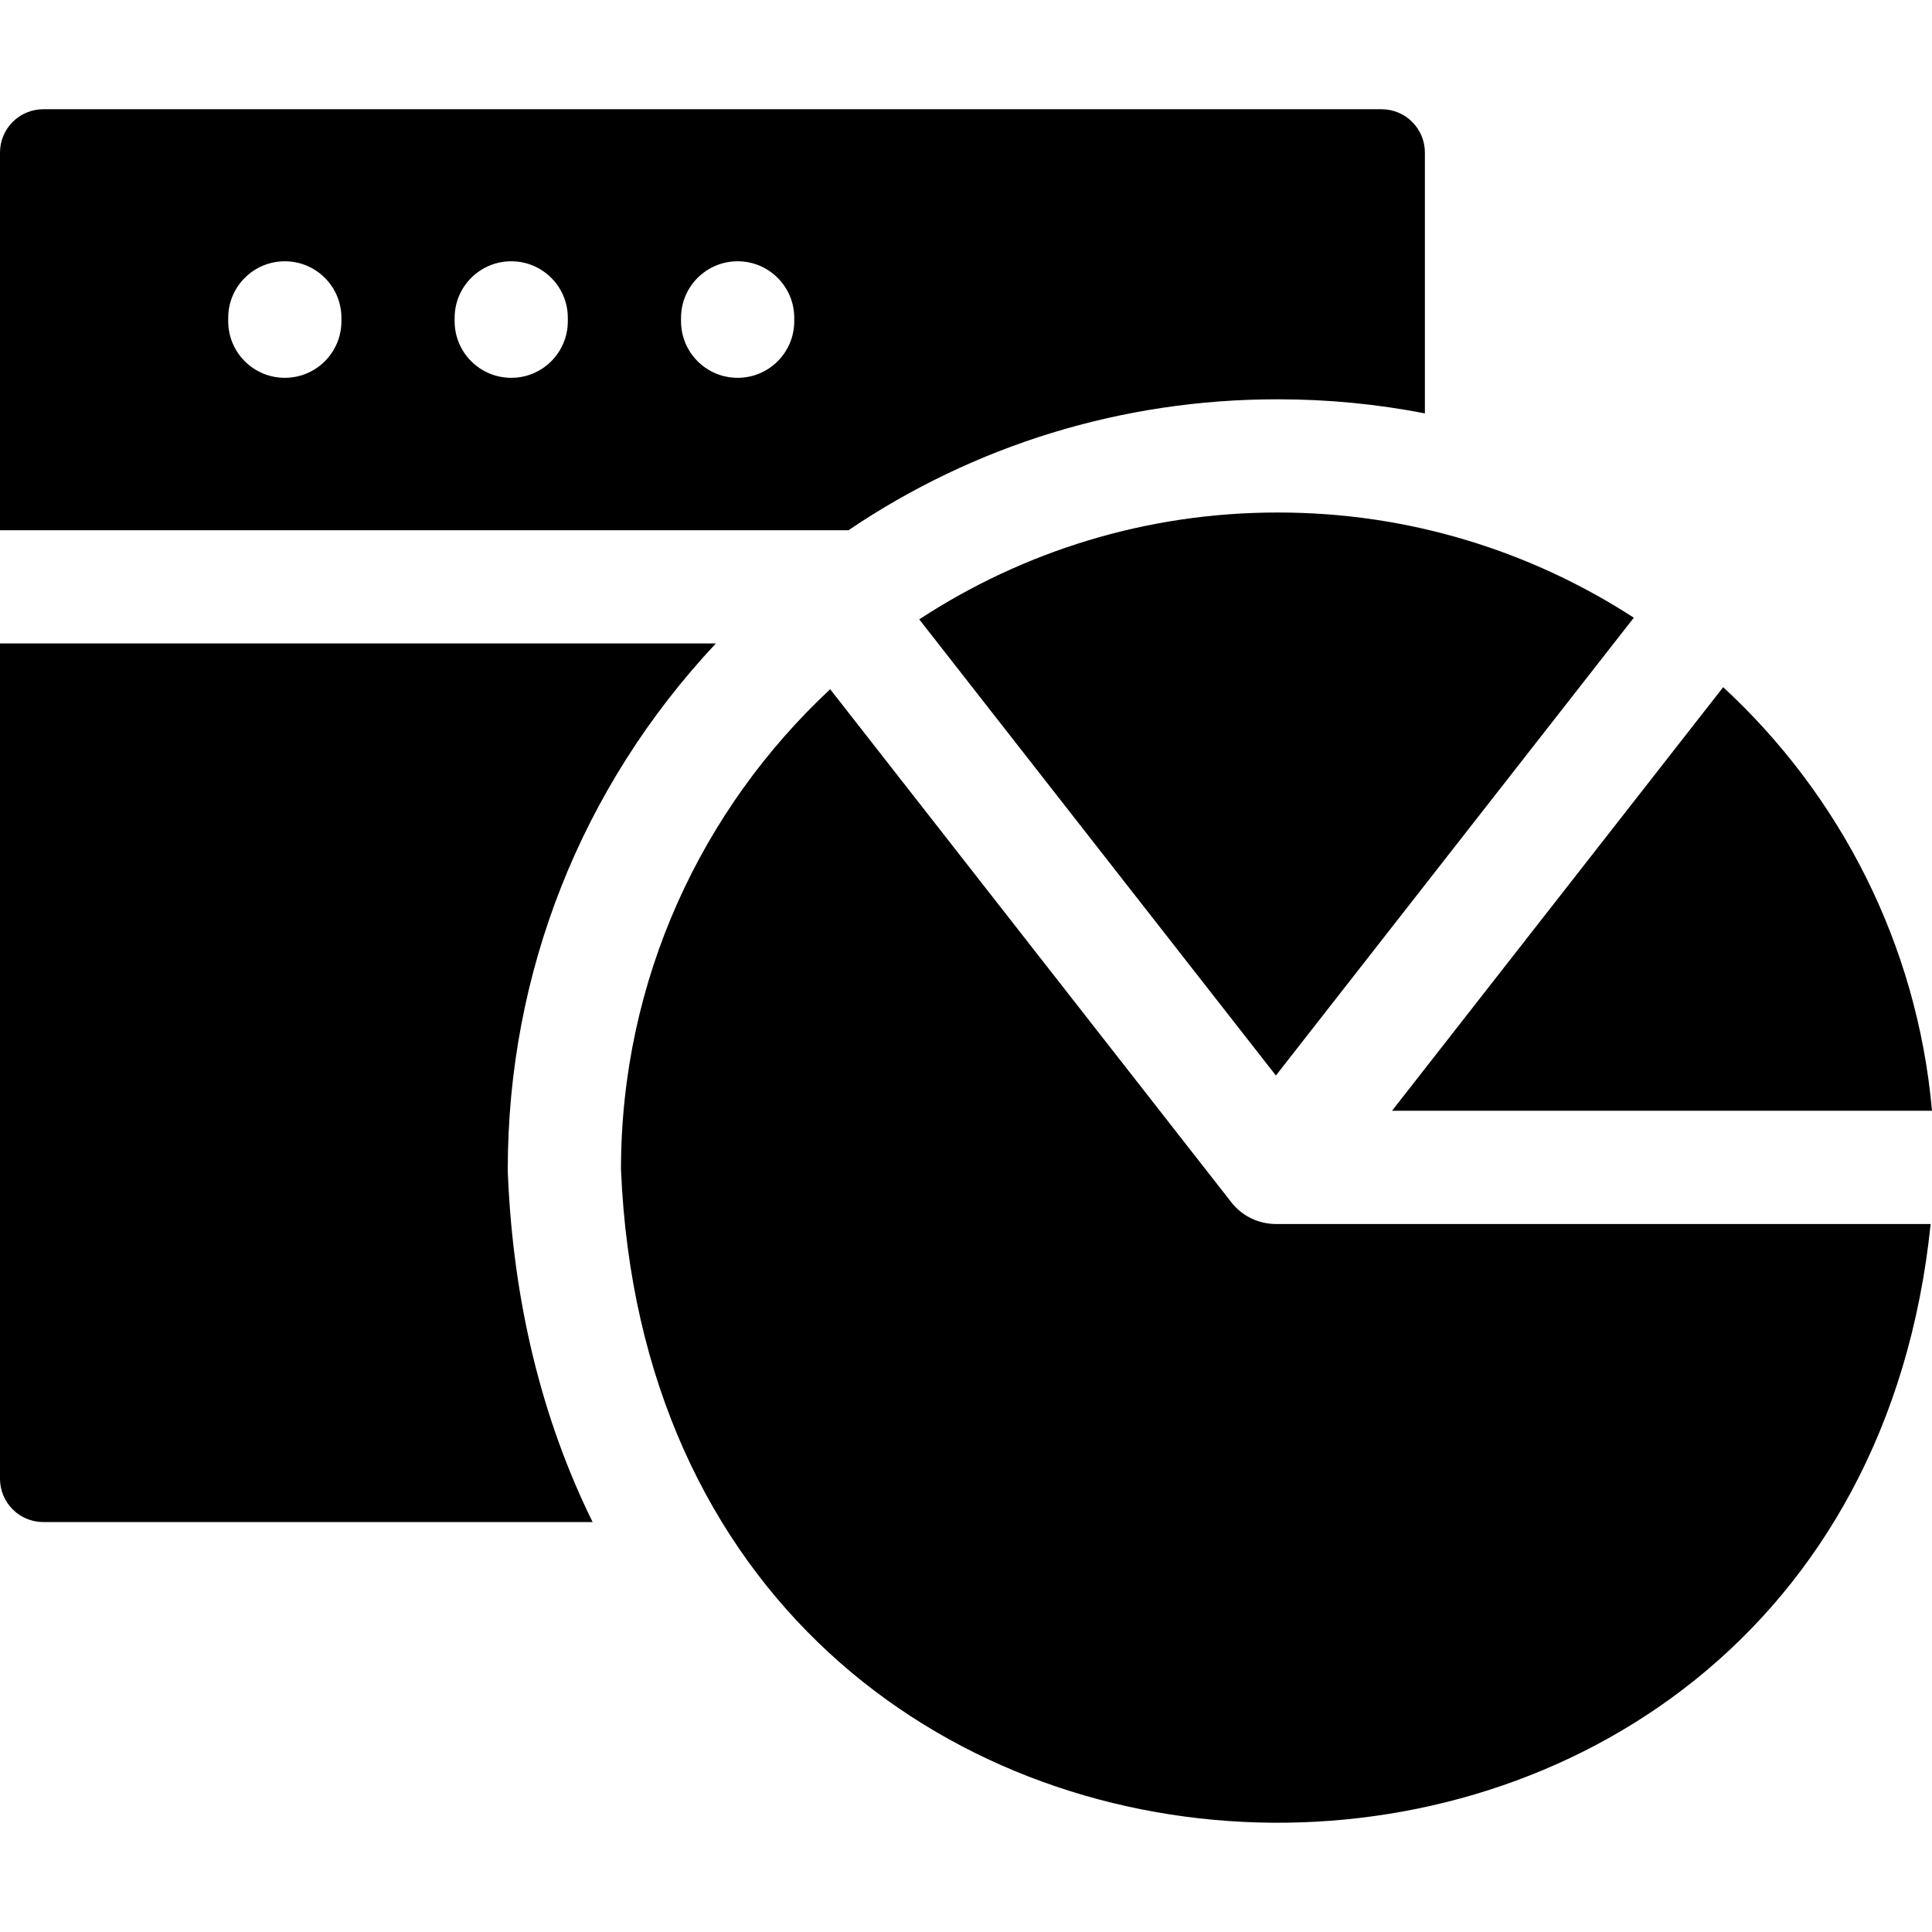
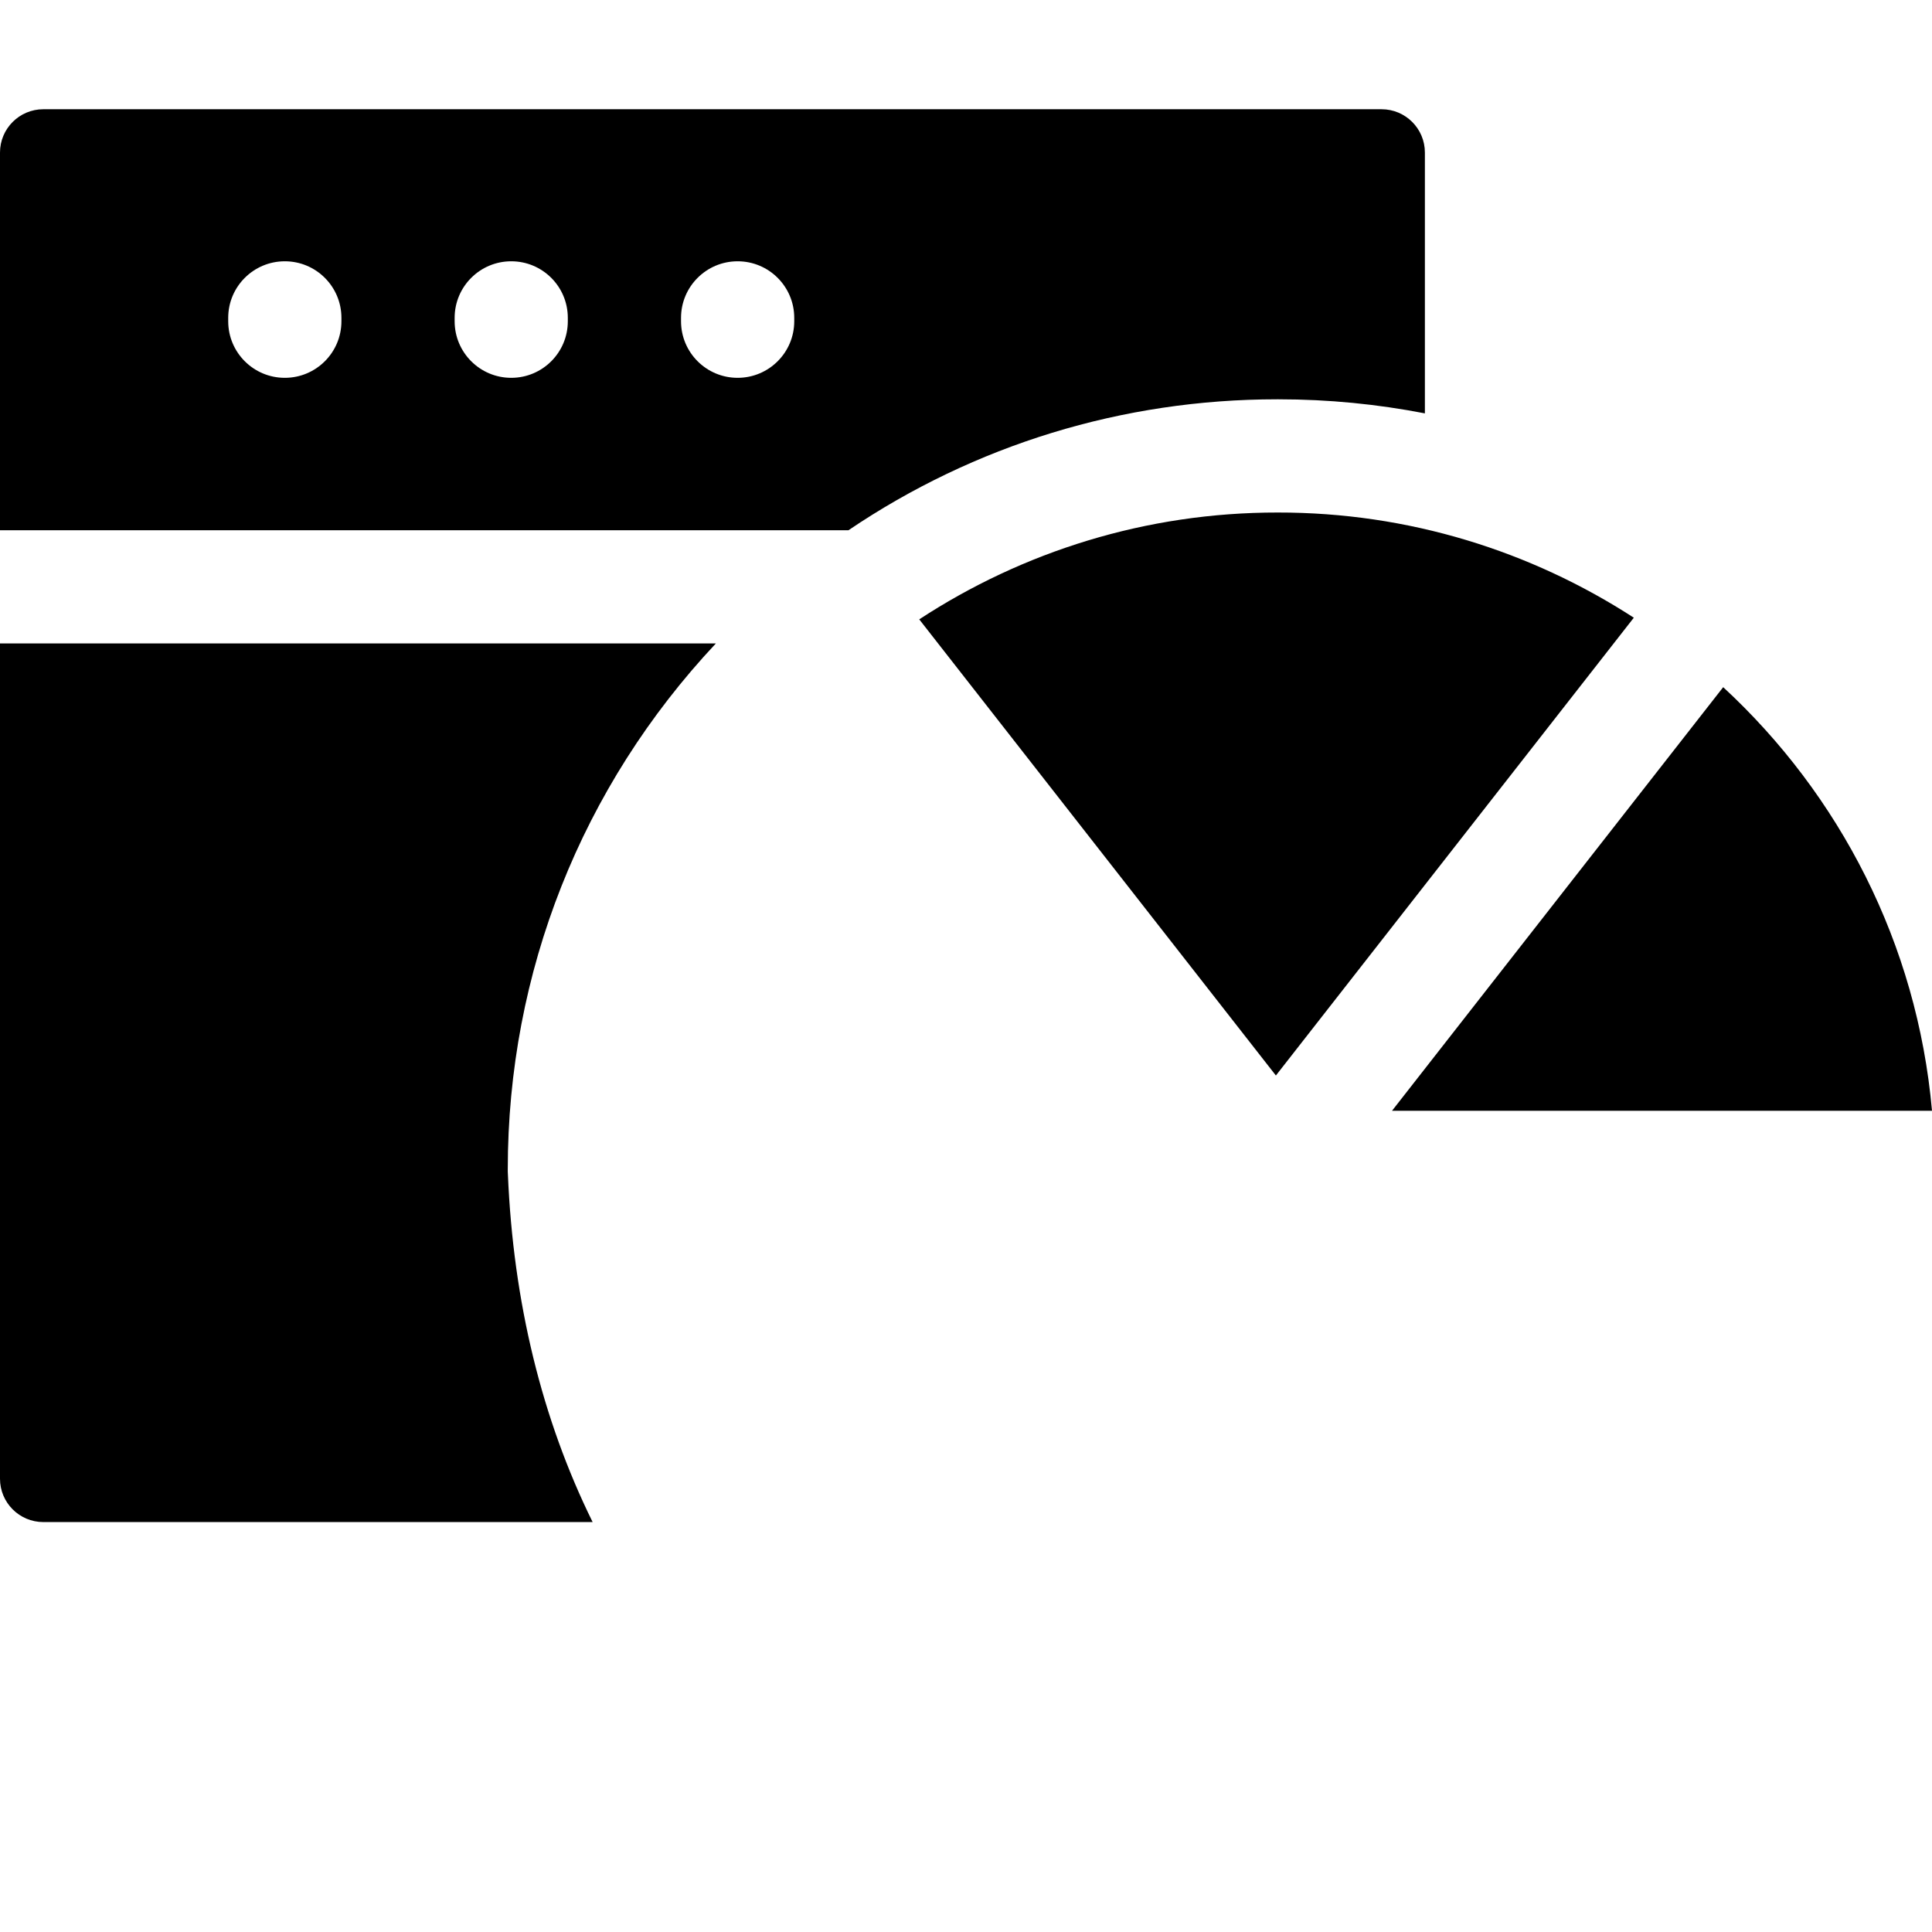
<svg xmlns="http://www.w3.org/2000/svg" width="50" height="50" viewBox="0 0 50 50" fill="none">
  <path d="M13.141 30.323V30.263C13.141 25.166 15.049 20.36 18.527 16.652H0V38.27C0 38.889 0.502 39.391 1.121 39.391H15.337C14.027 36.734 13.282 33.702 13.144 30.384L13.141 30.323ZM33.05 10.334H33.09C34.384 10.334 35.649 10.46 36.876 10.698V3.948C36.876 3.329 36.374 2.827 35.755 2.827H1.121C0.502 2.827 0 3.329 0 3.948V13.722H21.959C25.217 11.519 29.047 10.334 33.05 10.334ZM8.836 8.314C8.836 9.123 8.18 9.778 7.371 9.778C6.562 9.778 5.906 9.123 5.906 8.314V8.226C5.906 7.417 6.562 6.762 7.371 6.762C8.18 6.762 8.836 7.417 8.836 8.226V8.314ZM14.695 8.314C14.695 9.123 14.04 9.778 13.231 9.778C12.422 9.778 11.766 9.123 11.766 8.314V8.226C11.766 7.417 12.422 6.762 13.231 6.762C14.04 6.762 14.695 7.417 14.695 8.226V8.314ZM20.555 8.314C20.555 9.123 19.899 9.778 19.09 9.778C18.281 9.778 17.625 9.123 17.625 8.314V8.226C17.625 7.417 18.281 6.762 19.09 6.762C19.899 6.762 20.555 7.417 20.555 8.226V8.314ZM23.79 16.029L33.02 27.834L42.283 15.986C39.619 14.26 36.452 13.26 33.07 13.264C29.659 13.26 26.467 14.277 23.79 16.029ZM50 28.747C49.616 24.418 47.605 20.564 44.596 17.784L36.025 28.747H50Z" fill="black" />
-   <path d="M33.021 31.677L33.02 31.677H33.02C32.797 31.677 32.578 31.627 32.378 31.529C32.178 31.432 32.003 31.29 31.866 31.114L21.485 17.837C18.163 20.936 16.071 25.35 16.071 30.263C16.989 52.345 47.792 52.782 49.965 31.677H33.022L33.021 31.677Z" fill="black" />
</svg>